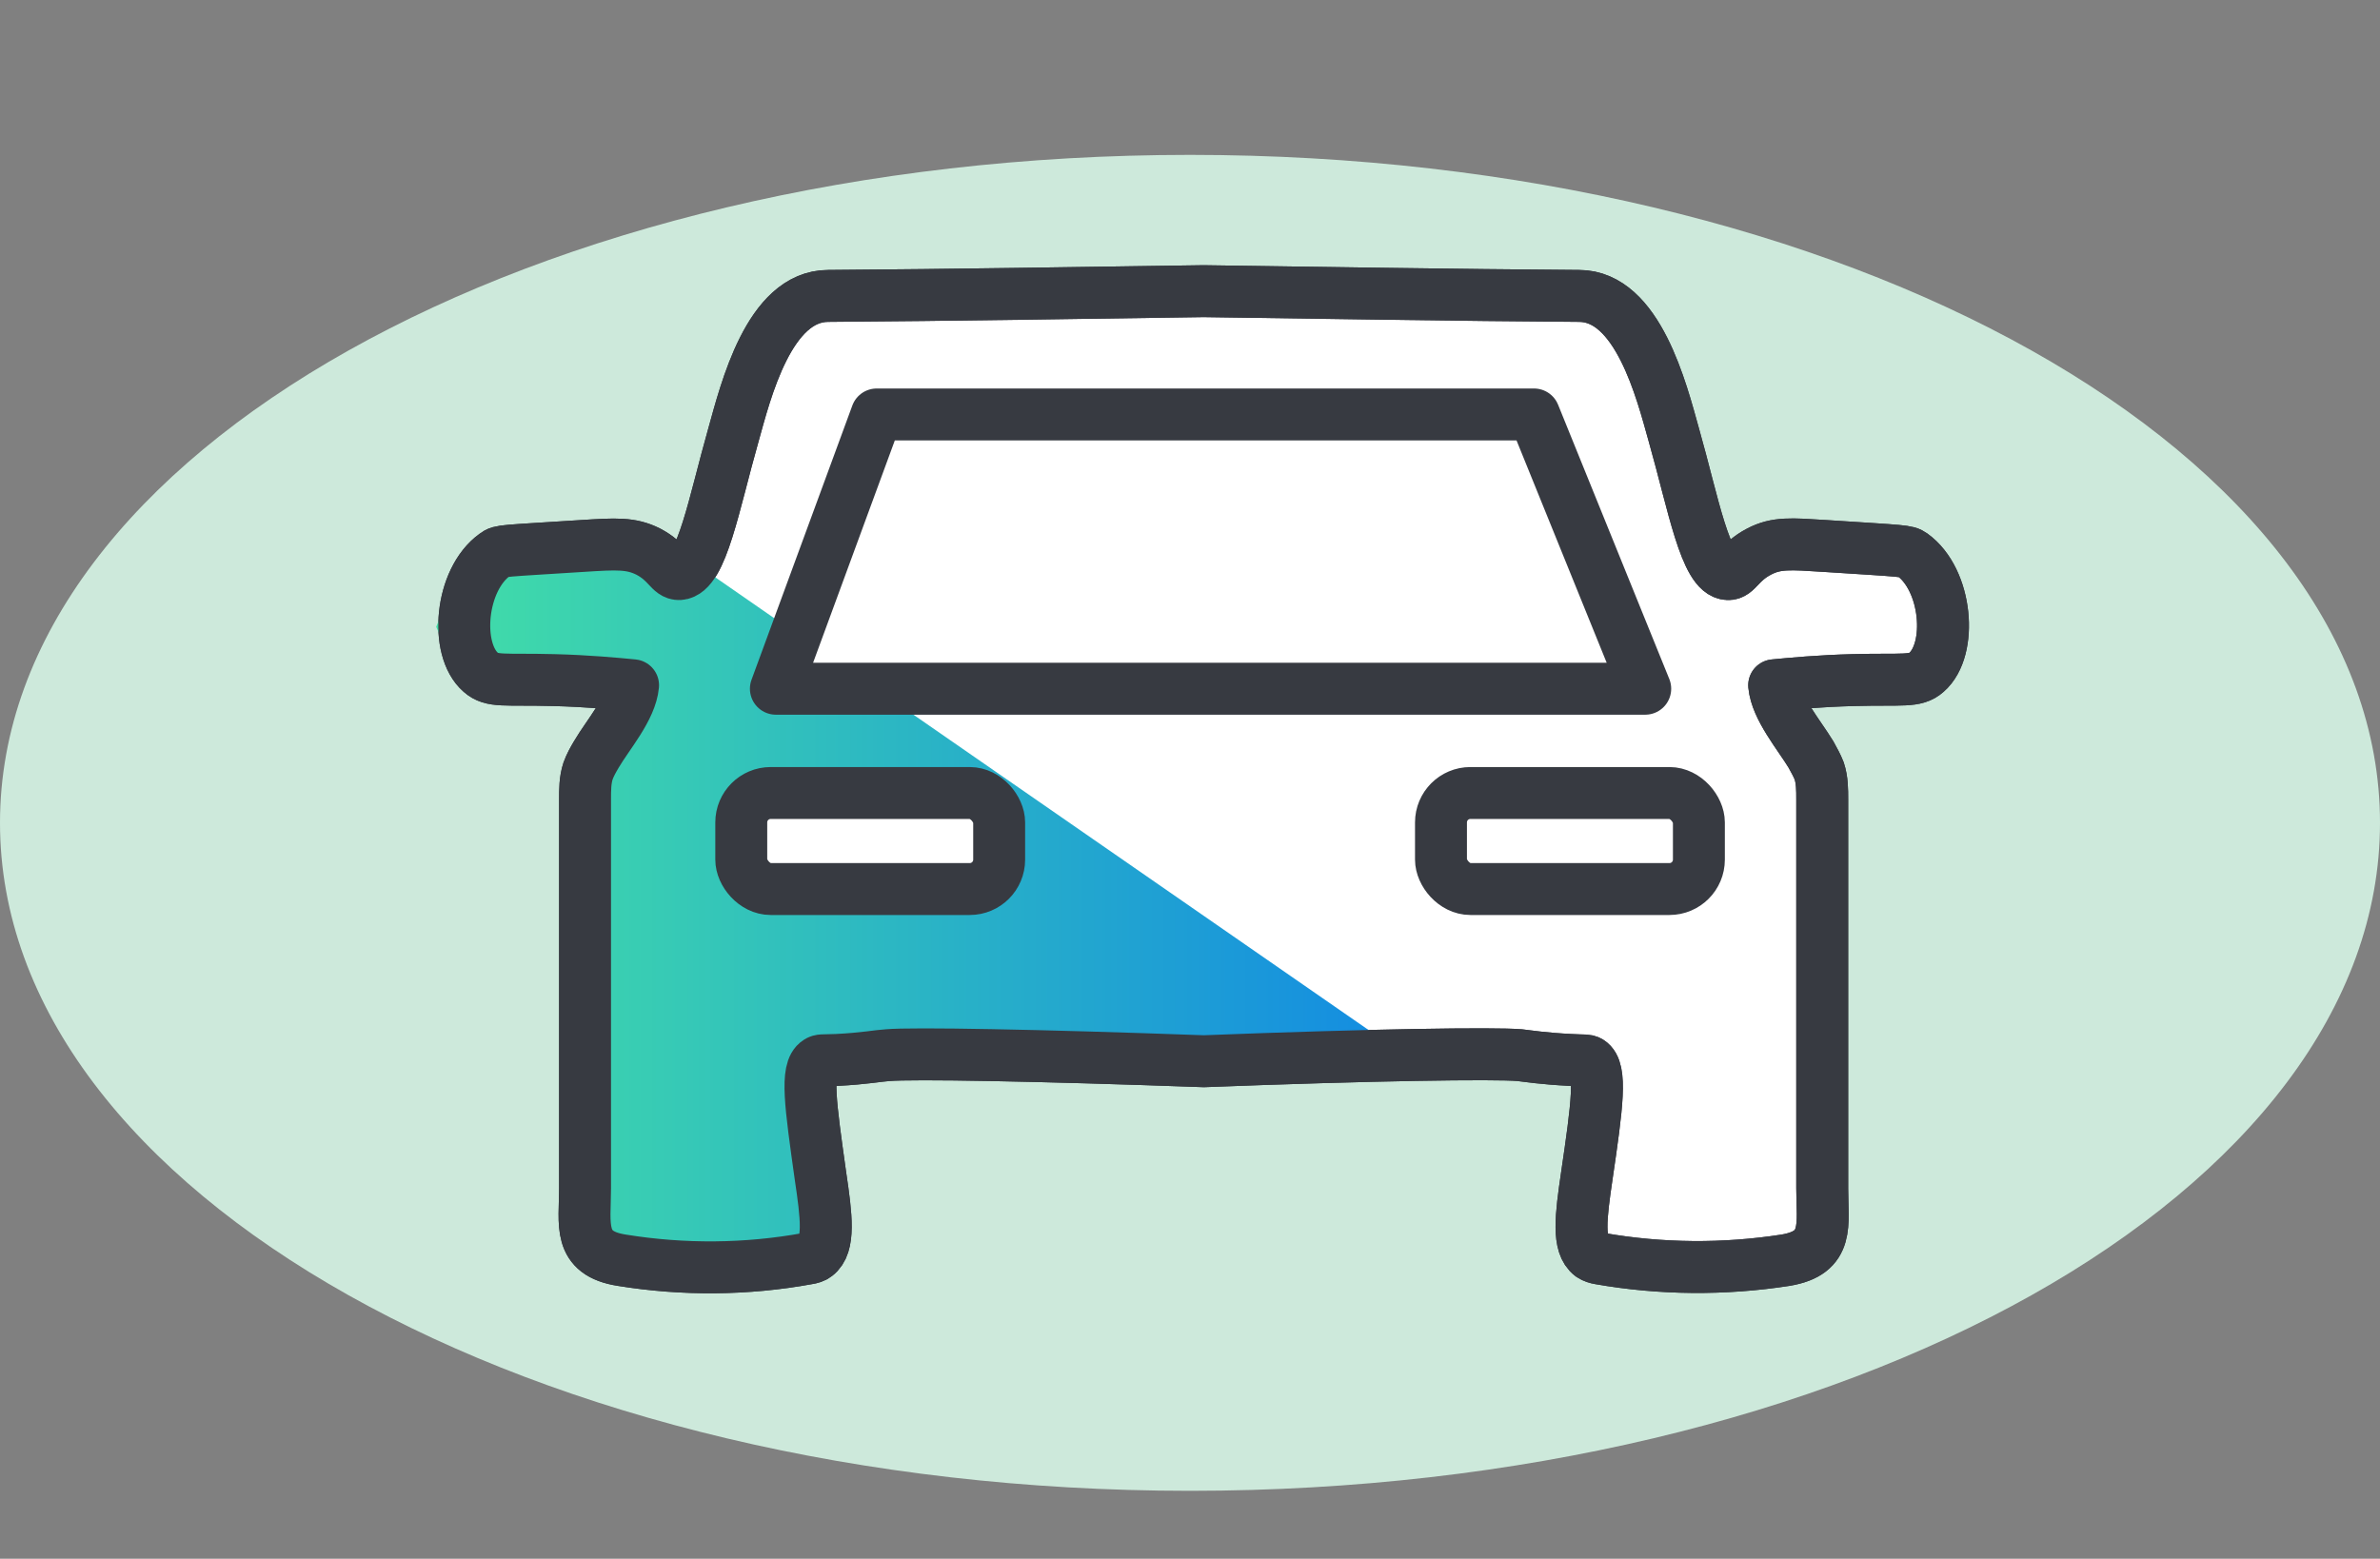
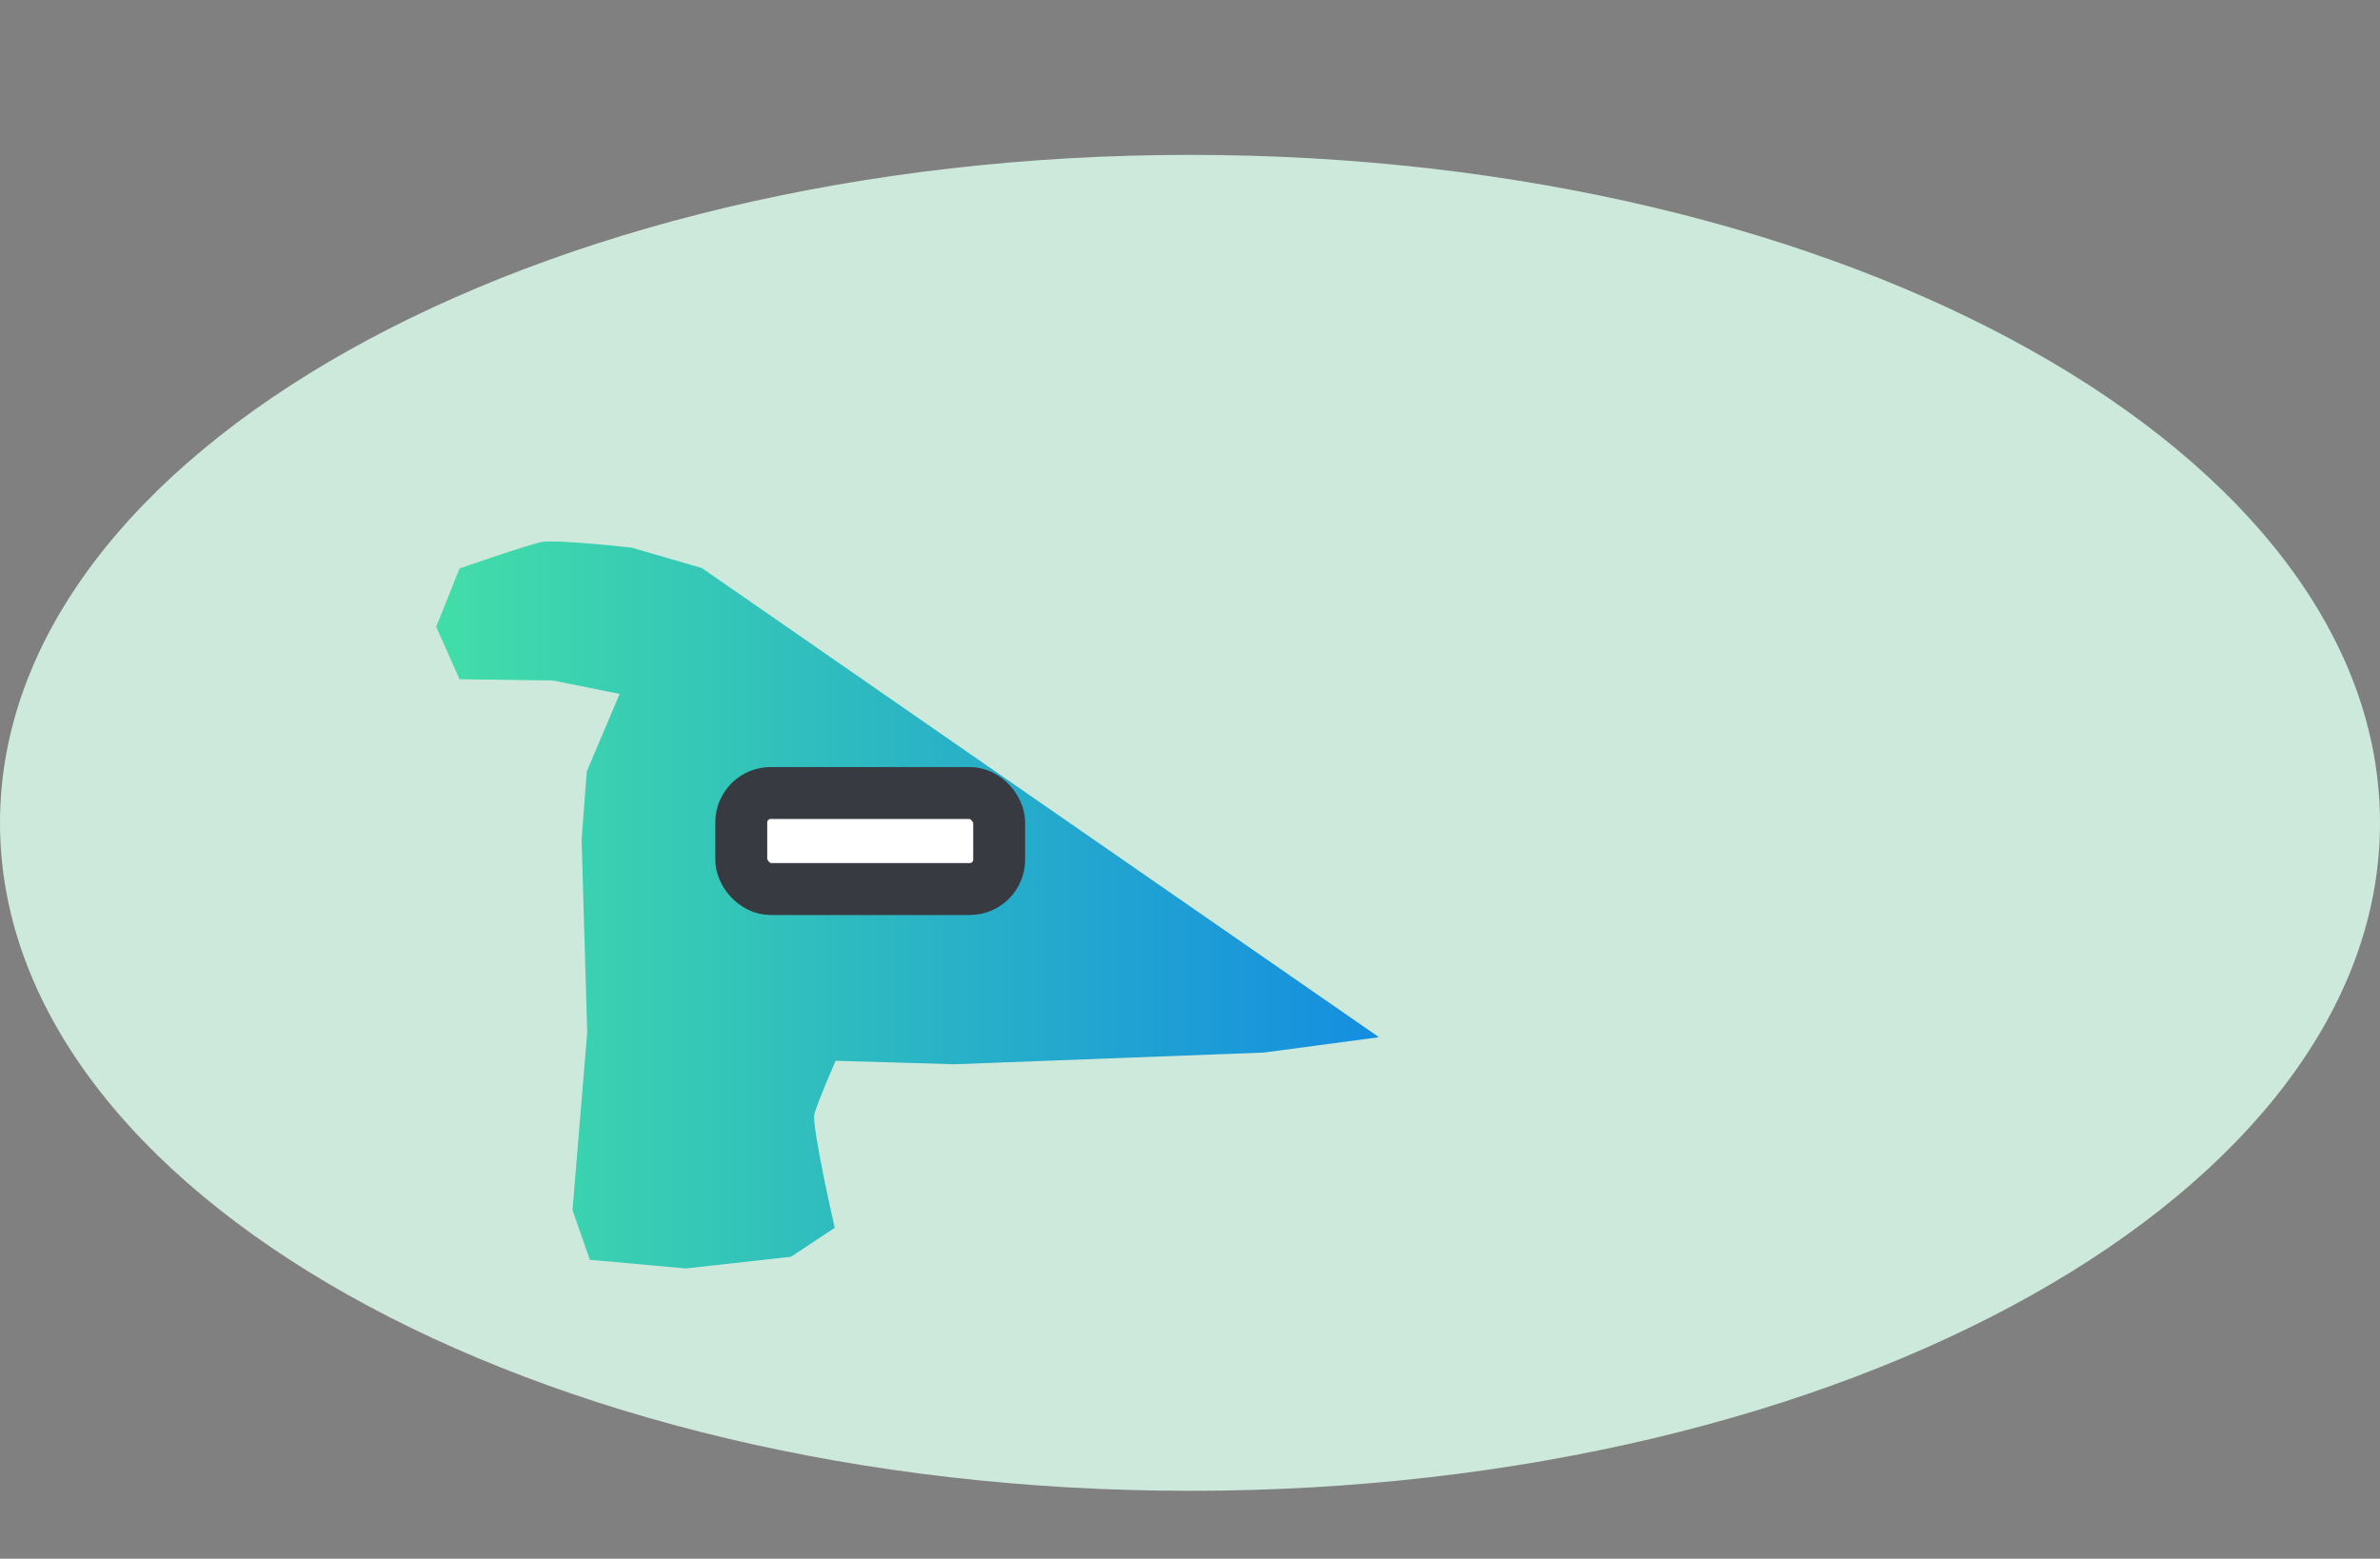
<svg xmlns="http://www.w3.org/2000/svg" id="Ebene_1" viewBox="0 0 55 36.03">
  <rect x="0" y="0" width="55" height="36.03" fill="#808080" stroke="none" />
  <defs>
    <style>.cls-1{fill:url(#RL_Verlauf);}.cls-2{fill:#cde9db;}.cls-3{fill:#fff;}.cls-3,.cls-4{stroke:#373a41;stroke-linecap:round;stroke-linejoin:round;stroke-width:1.2px;}.cls-4{fill:none;}</style>
    <linearGradient id="RL_Verlauf" x1="10.1" y1="20.91" x2="31.86" y2="20.91" gradientUnits="userSpaceOnUse">
      <stop offset="0" stop-color="#42dea7" />
      <stop offset="1" stop-color="#148de1" />
    </linearGradient>
  </defs>
  <path class="cls-2" d="M27.5,34.46c15.19,0,27.5-6.91,27.5-15.44S42.69,3.58,27.5,3.58,0,10.49,0,19.02s12.31,15.44,27.5,15.44Z" />
-   <path class="cls-3" d="M27.82,6.73c-2.89.04-5.78.09-8.68.11-1.37,0-1.91,2.21-2.19,3.21-.45,1.58-.73,3.19-1.25,3.22-.22.01-.26-.28-.72-.52-.4-.2-.74-.18-1.52-.13-1.86.12-1.89.1-2.02.2-.81.58-.94,2.19-.33,2.72.26.23.53.15,1.69.18.78.02,1.41.08,1.83.12-.05.54-.58,1.14-.85,1.6-.07.12-.14.24-.19.38-.07.21-.07.44-.07.66,0,2,0,3.99,0,5.99,0,1,0,2,0,3,0,.83-.18,1.5.85,1.66,1.42.23,2.88.22,4.3-.04.07-.01.14-.03.19-.07.32-.24.24-.9.1-1.84-.23-1.64-.35-2.46-.06-2.64.06-.04.09-.03.44-.04.62-.03.98-.1,1.17-.11.58-.05,3.43,0,7.31.14,3.88-.15,6.72-.19,7.3-.14.18.02.55.08,1.17.11.35.02.37,0,.44.04.29.18.18,1.01-.06,2.64-.14.95-.22,1.6.1,1.84.06.04.13.06.19.07,1.42.25,2.88.26,4.3.04,1.03-.17.85-.83.85-1.66,0-1,0-2,0-3,0-2,0-3.99,0-5.99,0-.22,0-.45-.07-.66-.05-.13-.12-.25-.19-.38-.28-.46-.8-1.07-.85-1.6.42-.04,1.05-.1,1.83-.12,1.15-.03,1.43.05,1.69-.18.61-.53.48-2.14-.33-2.72-.13-.09-.16-.08-2.02-.2-.78-.05-1.12-.08-1.52.13-.46.24-.51.53-.72.52-.52-.02-.8-1.64-1.25-3.22-.28-1-.83-3.21-2.19-3.21-2.89-.02-5.78-.07-8.68-.11Z" />
-   <rect class="cls-3" x="33.3" y="18.33" width="5.96" height="2.22" rx=".68" ry=".68" />
  <path class="cls-1" d="M31.86,23.97c-6.86-4.75-15.64-10.84-15.64-10.84l-1.62-.47s-1.75-.2-2.09-.13-1.89.61-1.89.61l-.54,1.35.54,1.21,2.16.03,1.54.31-.76,1.79-.12,1.58.13,4.45-.34,4.11.4,1.15,2.22.2,2.43-.27,1.01-.67s-.54-2.36-.47-2.63.49-1.23.49-1.23l2.75.08,7.14-.27,2.63-.35Z" />
  <rect class="cls-3" x="17.13" y="18.33" width="5.96" height="2.22" rx=".68" ry=".68" />
-   <path class="cls-4" d="M27.82,6.73c-2.89.04-5.78.09-8.68.11-1.37,0-1.91,2.21-2.19,3.21-.45,1.58-.73,3.19-1.25,3.22-.22.01-.26-.28-.72-.52-.4-.2-.74-.18-1.52-.13-1.86.12-1.89.1-2.02.2-.81.58-.94,2.19-.33,2.72.26.23.53.15,1.69.18.78.02,1.41.08,1.83.12-.05.54-.58,1.14-.85,1.6-.07.12-.14.24-.19.38-.07.21-.07.44-.07.66,0,2,0,3.99,0,5.99,0,1,0,2,0,3,0,.83-.18,1.5.85,1.66,1.42.23,2.88.22,4.3-.04.07-.01.14-.03.19-.07.32-.24.24-.9.1-1.84-.23-1.64-.35-2.46-.06-2.64.06-.04.09-.03.44-.04.62-.03.98-.1,1.17-.11.58-.05,3.43,0,7.31.14,3.88-.15,6.72-.19,7.3-.14.18.02.55.08,1.17.11.35.02.37,0,.44.04.29.18.18,1.01-.06,2.64-.14.95-.22,1.6.1,1.84.06.04.13.06.19.07,1.42.25,2.88.26,4.3.04,1.03-.17.85-.83.85-1.66,0-1,0-2,0-3,0-2,0-3.99,0-5.99,0-.22,0-.45-.07-.66-.05-.13-.12-.25-.19-.38-.28-.46-.8-1.07-.85-1.6.42-.04,1.05-.1,1.83-.12,1.15-.03,1.43.05,1.69-.18.61-.53.48-2.14-.33-2.72-.13-.09-.16-.08-2.02-.2-.78-.05-1.12-.08-1.52.13-.46.24-.51.53-.72.52-.52-.02-.8-1.64-1.25-3.22-.28-1-.83-3.21-2.19-3.21-2.89-.02-5.78-.07-8.68-.11Z" />
-   <polygon class="cls-3" points="20.26 9.58 35.45 9.58 38.02 15.92 17.93 15.92 20.26 9.58" />
</svg>